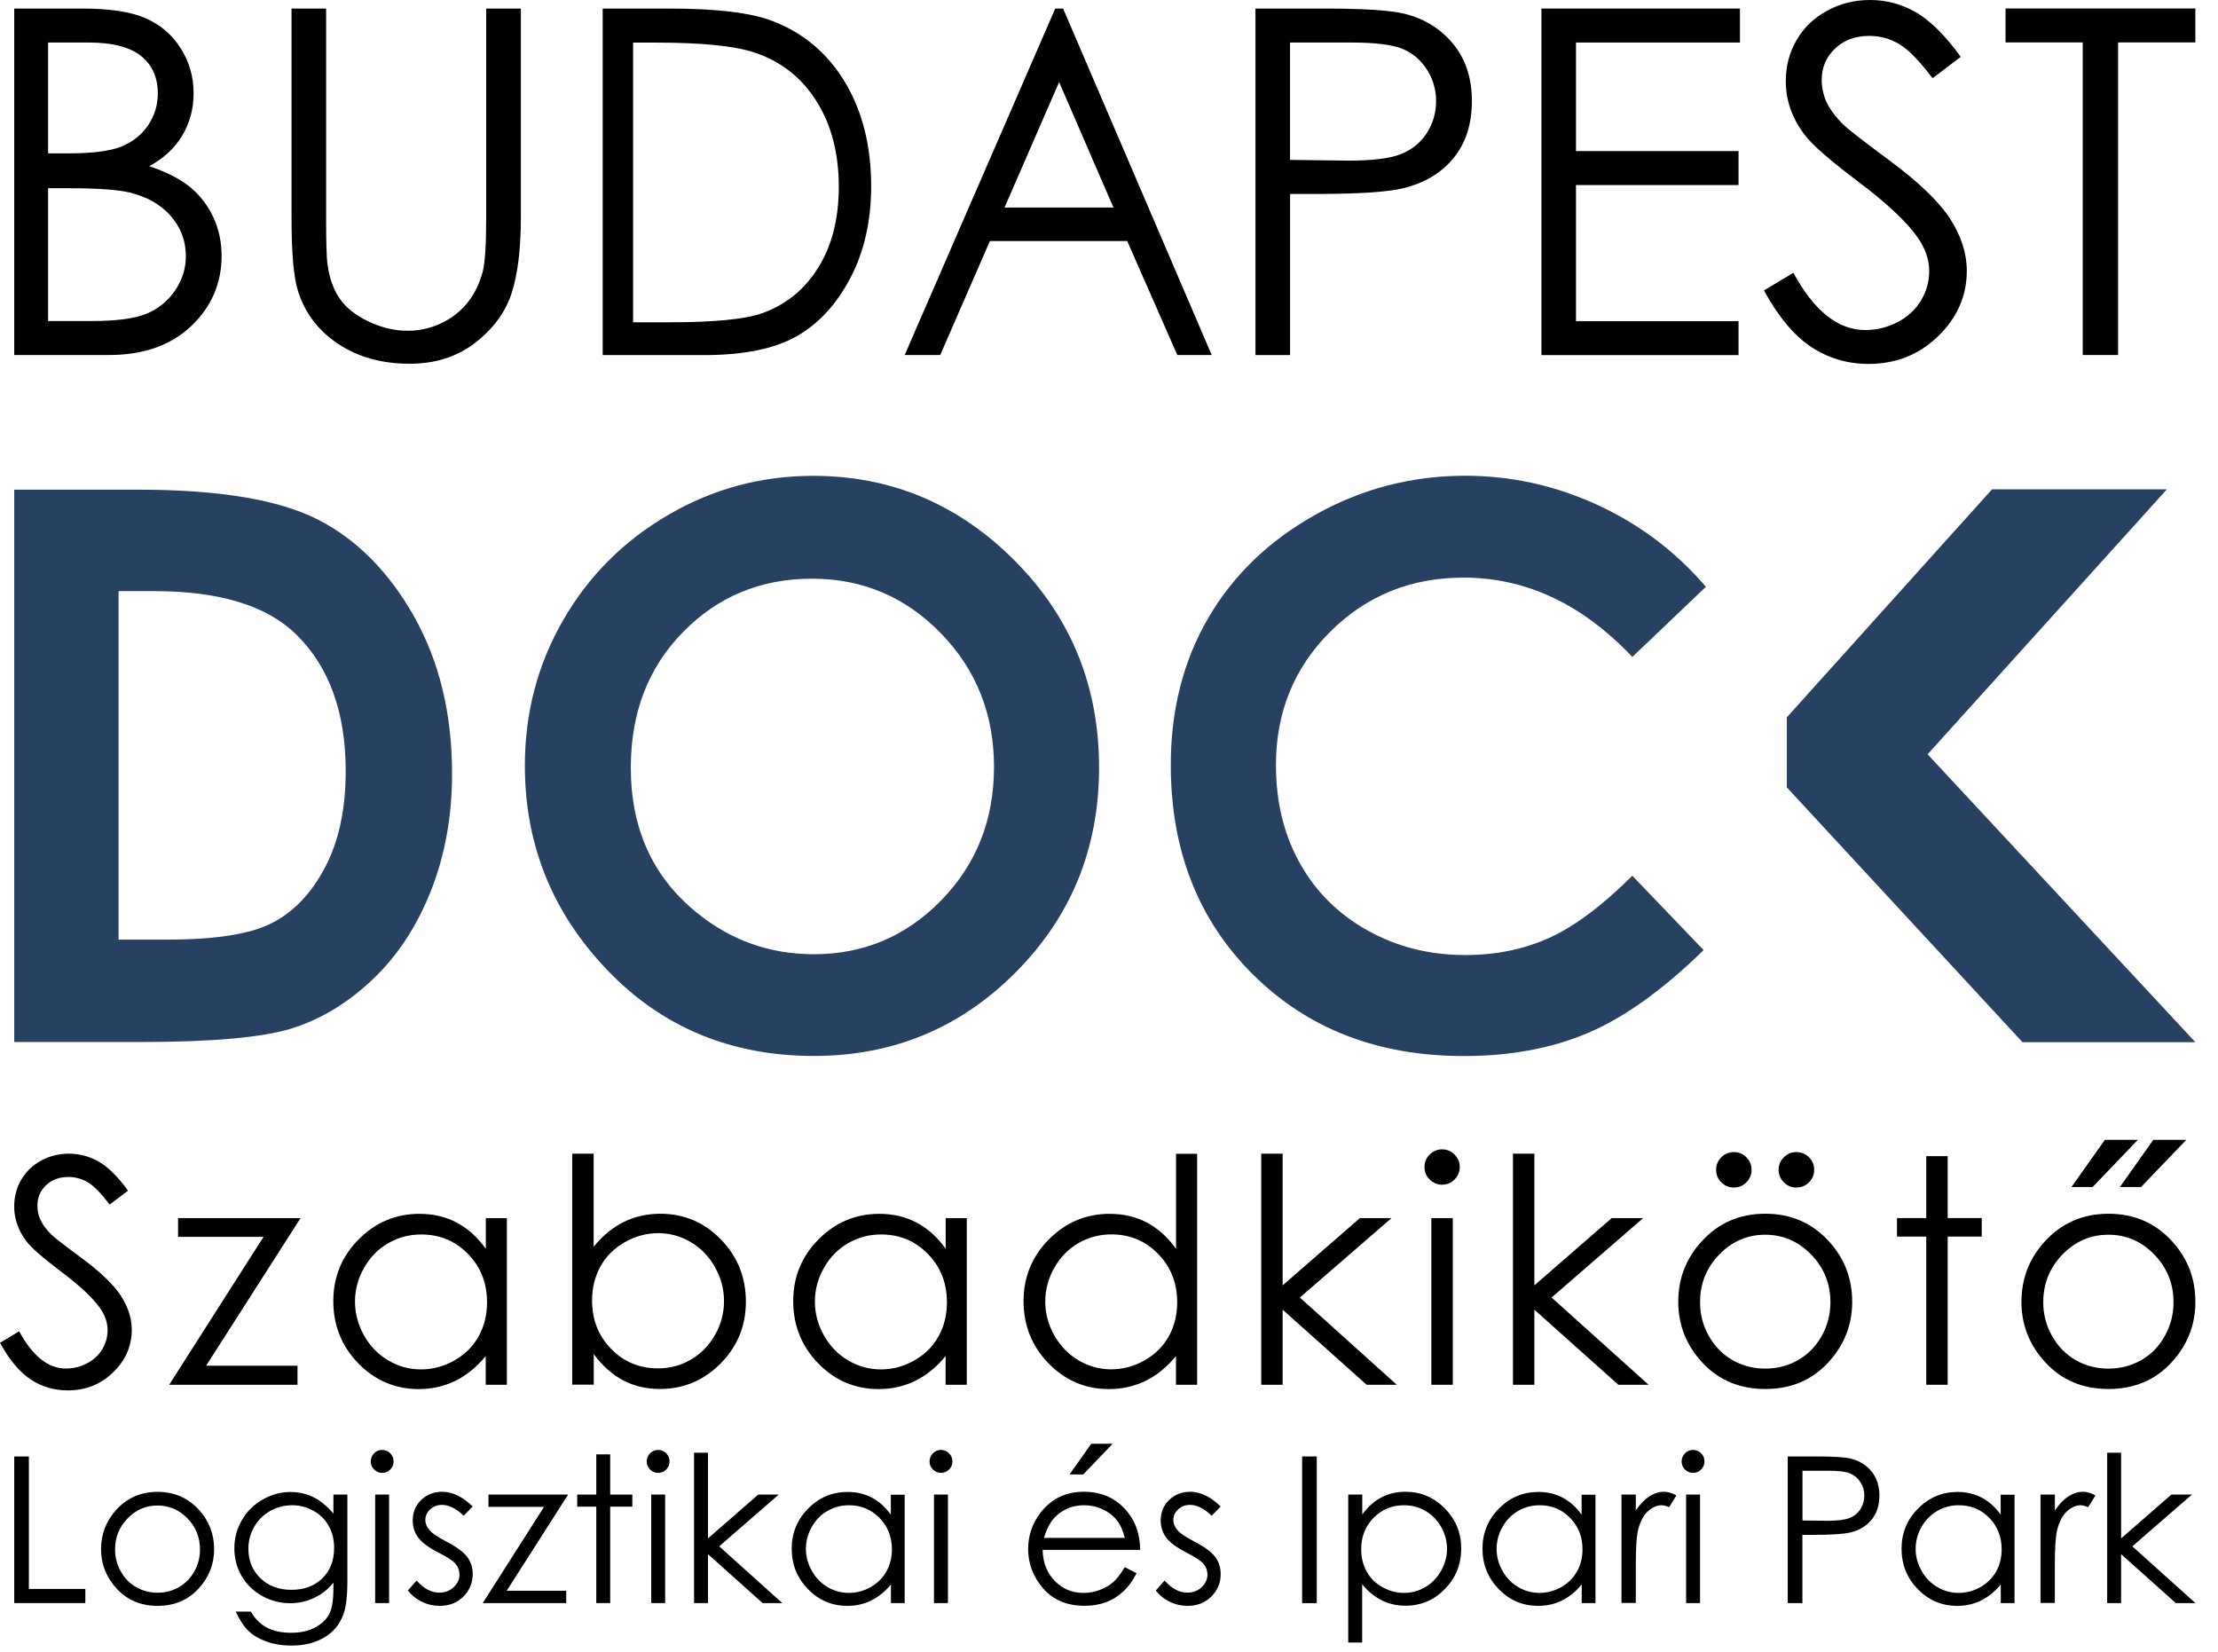
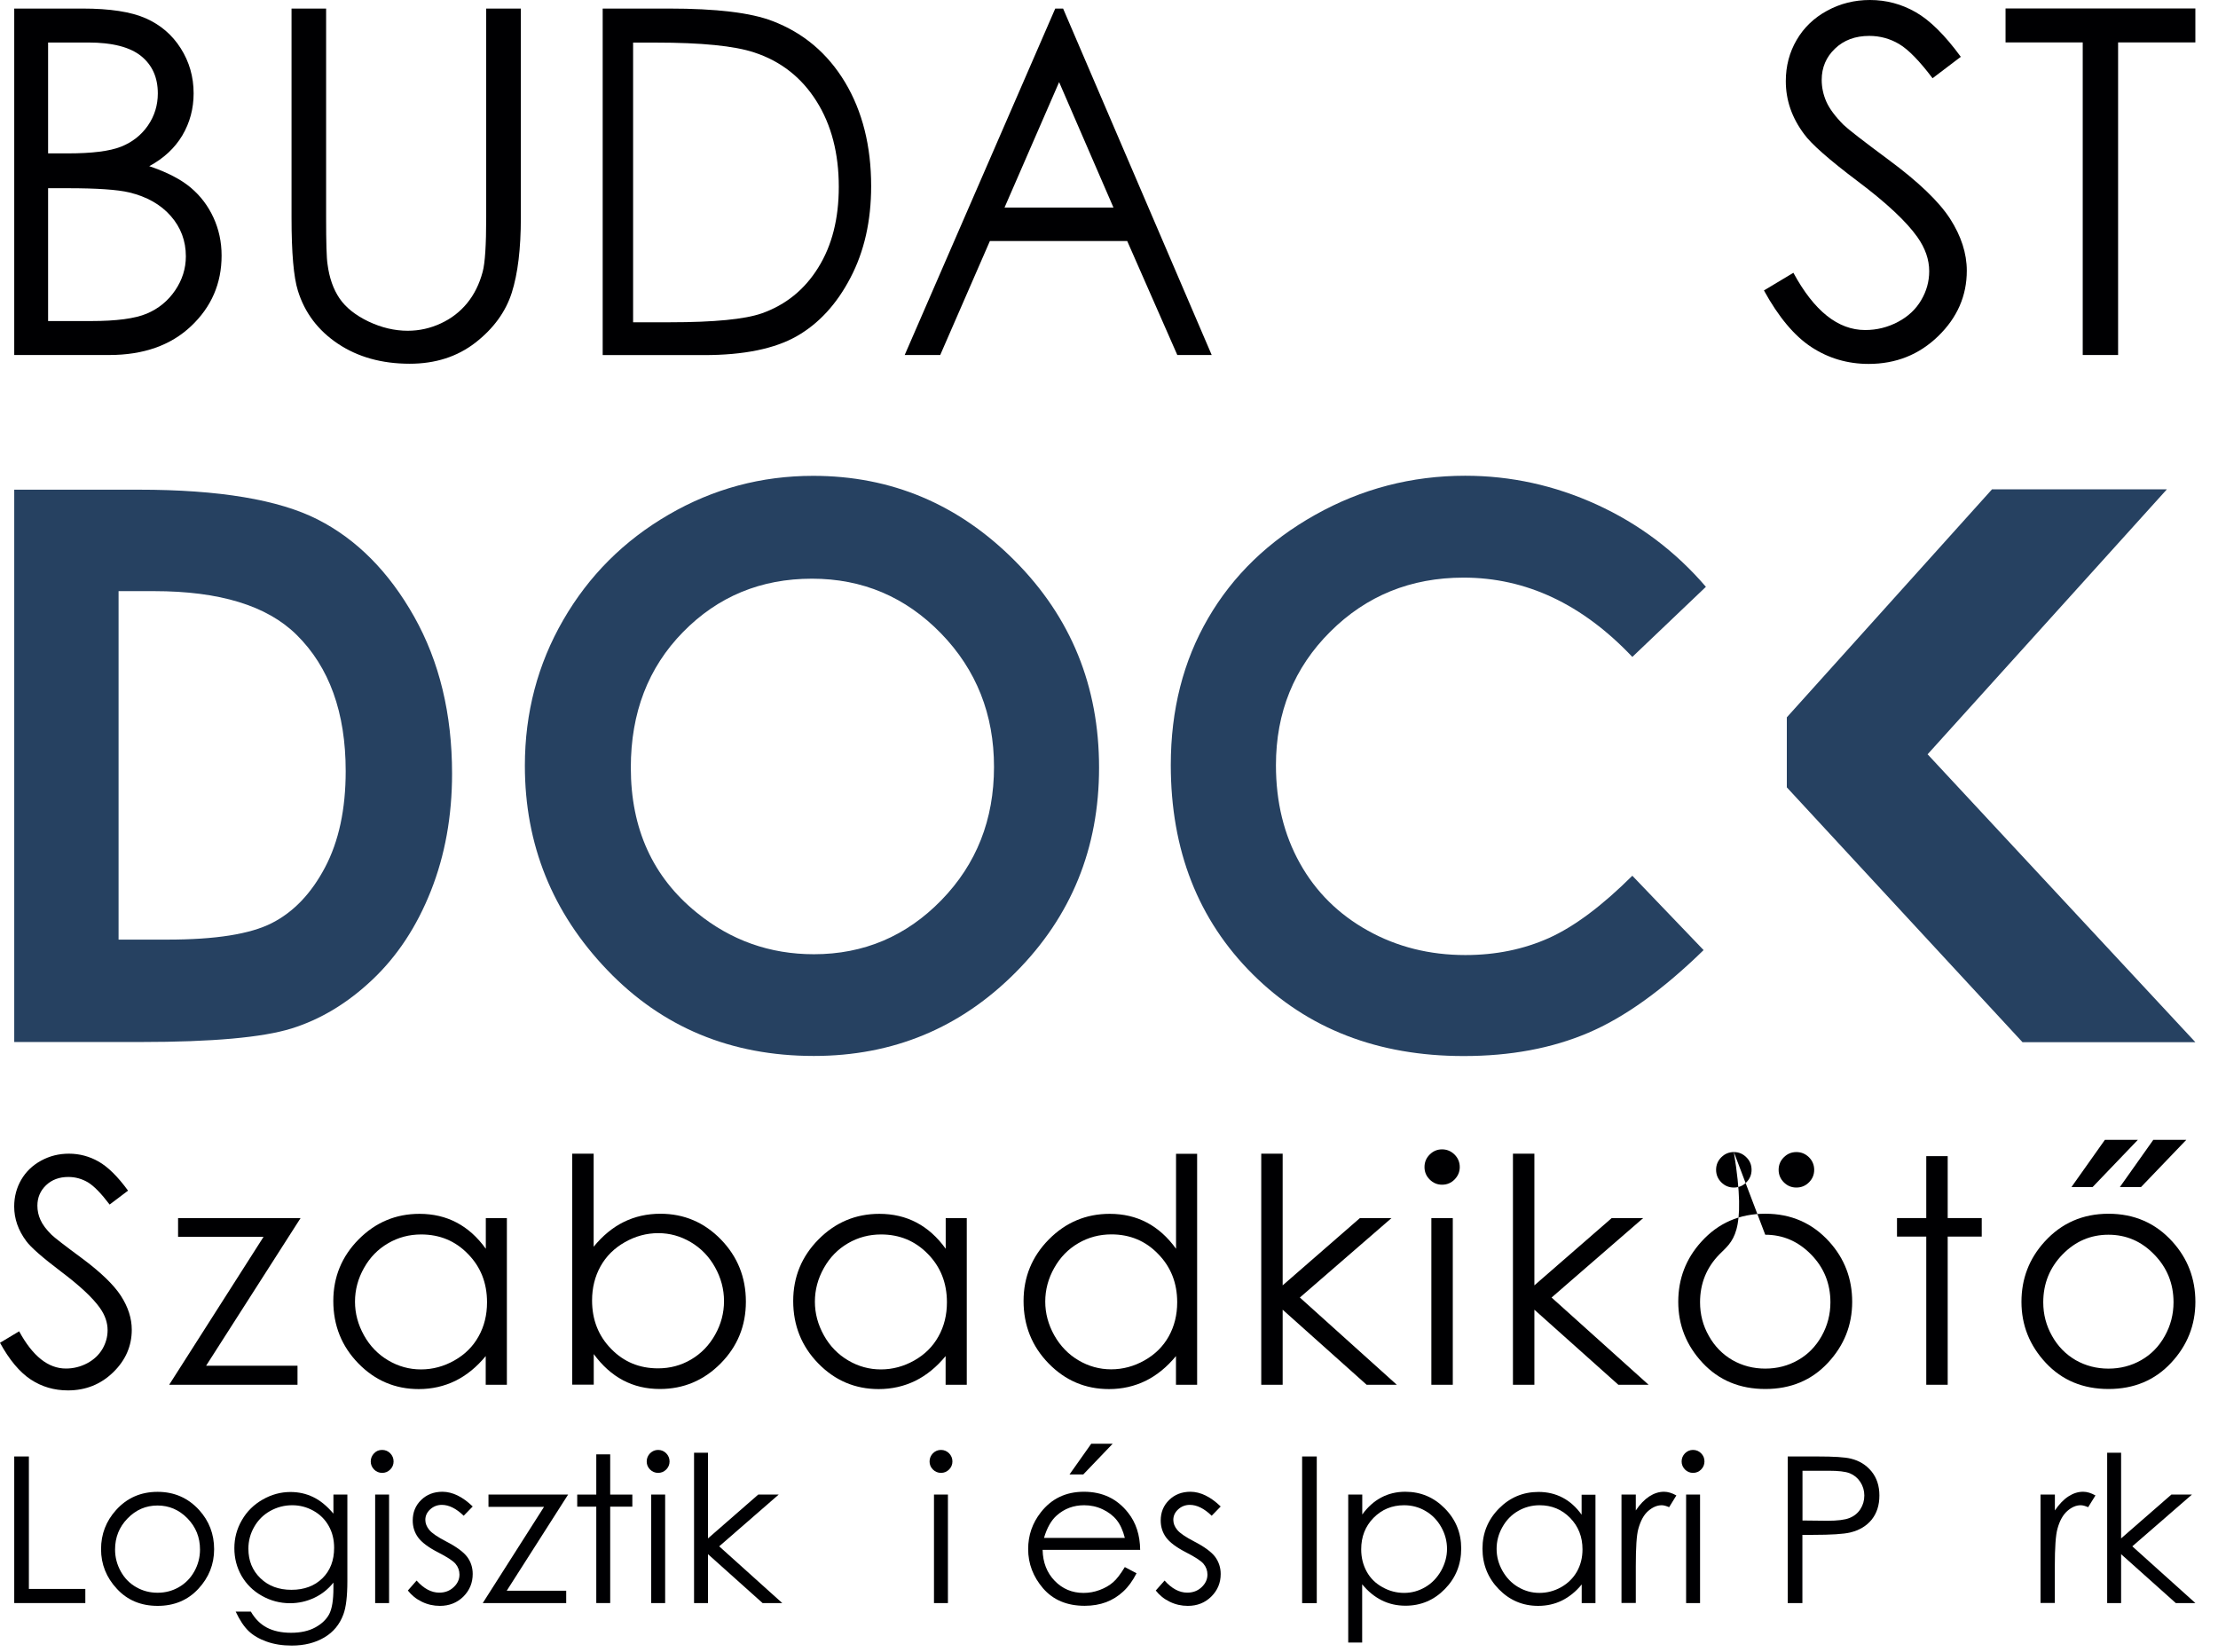
<svg xmlns="http://www.w3.org/2000/svg" width="98" height="73" viewBox="0 0 98 73" fill="none">
  <path d="M0.629 0.378H3.645C4.861 0.378 5.792 0.522 6.443 0.81C7.094 1.099 7.608 1.539 7.986 2.135C8.364 2.732 8.555 3.394 8.555 4.123C8.555 4.801 8.388 5.421 8.057 5.982C7.725 6.539 7.238 6.995 6.595 7.342C7.39 7.611 8.002 7.93 8.431 8.293C8.859 8.655 9.194 9.095 9.432 9.614C9.67 10.132 9.791 10.689 9.791 11.293C9.791 12.521 9.343 13.561 8.442 14.411C7.542 15.261 6.338 15.685 4.826 15.685H0.629V0.378ZM2.125 1.874V6.777H3.002C4.066 6.777 4.849 6.679 5.348 6.481C5.847 6.282 6.244 5.97 6.537 5.545C6.829 5.121 6.973 4.645 6.973 4.127C6.973 3.425 6.728 2.876 6.237 2.478C5.746 2.081 4.966 1.878 3.895 1.878H2.125V1.874ZM2.125 8.316V14.185H4.023C5.142 14.185 5.964 14.076 6.482 13.858C7.004 13.639 7.421 13.296 7.737 12.833C8.053 12.369 8.212 11.866 8.212 11.325C8.212 10.646 7.99 10.05 7.546 9.544C7.102 9.037 6.49 8.69 5.714 8.503C5.192 8.378 4.284 8.316 2.994 8.316H2.125Z" fill="#000002" />
  <path d="M12.877 0.378H14.409V9.618C14.409 10.713 14.428 11.399 14.471 11.668C14.549 12.271 14.724 12.774 15.001 13.183C15.278 13.589 15.706 13.928 16.279 14.204C16.856 14.477 17.433 14.614 18.017 14.614C18.524 14.614 19.011 14.505 19.475 14.29C19.939 14.076 20.328 13.776 20.64 13.394C20.952 13.012 21.182 12.552 21.326 12.01C21.431 11.621 21.482 10.826 21.482 9.618V0.378H23.013V9.618C23.013 10.986 22.881 12.088 22.612 12.934C22.343 13.776 21.809 14.512 21.01 15.136C20.207 15.759 19.241 16.071 18.103 16.071C16.868 16.071 15.812 15.775 14.931 15.187C14.05 14.598 13.462 13.815 13.162 12.844C12.975 12.248 12.881 11.173 12.881 9.618V0.378H12.877Z" fill="#000002" />
  <path d="M26.629 15.685V0.378H29.548C31.652 0.378 33.184 0.561 34.135 0.931C35.502 1.454 36.566 2.354 37.338 3.636C38.105 4.918 38.491 6.449 38.491 8.226C38.491 9.758 38.187 11.11 37.575 12.275C36.968 13.441 36.173 14.302 35.202 14.855C34.228 15.409 32.864 15.689 31.11 15.689H26.629V15.685ZM27.977 14.239H29.606C31.555 14.239 32.903 14.107 33.655 13.846C34.715 13.472 35.549 12.798 36.153 11.823C36.761 10.849 37.061 9.661 37.061 8.254C37.061 6.777 36.734 5.514 36.075 4.47C35.417 3.425 34.501 2.704 33.328 2.319C32.447 2.026 30.994 1.882 28.971 1.882H27.973V14.239H27.977Z" fill="#000002" />
  <path d="M46.972 0.378L53.538 15.685H52.018L49.805 10.65H43.737L41.543 15.685H39.973L46.625 0.378H46.972ZM46.796 3.628L44.384 9.17H49.197L46.796 3.628Z" fill="#000002" />
-   <path d="M55.471 0.378H58.518C60.268 0.378 61.445 0.456 62.057 0.608C62.93 0.822 63.647 1.267 64.2 1.933C64.753 2.603 65.034 3.445 65.034 4.458C65.034 5.479 64.765 6.321 64.223 6.984C63.682 7.646 62.937 8.09 61.986 8.32C61.293 8.488 59.995 8.57 58.093 8.57H57.002V15.689H55.471V0.378ZM56.998 1.875V7.065L59.59 7.097C60.638 7.097 61.406 7.003 61.889 6.812C62.376 6.621 62.758 6.313 63.035 5.889C63.311 5.464 63.452 4.988 63.452 4.462C63.452 3.952 63.311 3.48 63.035 3.055C62.758 2.631 62.392 2.327 61.936 2.147C61.48 1.968 60.736 1.879 59.703 1.879H56.998V1.875Z" fill="#000002" />
-   <path d="M68.106 0.378H76.878V1.879H69.633V6.676H76.815V8.176H69.633V14.189H76.815V15.689H68.106V0.378Z" fill="#000002" />
  <path d="M77.938 12.833L79.239 12.053C80.155 13.741 81.211 14.582 82.411 14.582C82.926 14.582 83.405 14.462 83.857 14.224C84.309 13.986 84.652 13.663 84.886 13.261C85.124 12.86 85.24 12.431 85.24 11.983C85.24 11.469 85.065 10.966 84.718 10.475C84.239 9.797 83.366 8.975 82.096 8.02C80.817 7.057 80.026 6.36 79.715 5.927C79.173 5.206 78.904 4.427 78.904 3.585C78.904 2.919 79.064 2.311 79.383 1.765C79.703 1.216 80.151 0.787 80.732 0.472C81.312 0.156 81.94 0 82.622 0C83.343 0 84.017 0.179 84.644 0.538C85.272 0.896 85.934 1.551 86.636 2.51L85.388 3.457C84.812 2.693 84.321 2.19 83.915 1.948C83.51 1.707 83.066 1.586 82.591 1.586C81.975 1.586 81.468 1.773 81.079 2.147C80.685 2.521 80.49 2.985 80.49 3.531C80.49 3.862 80.56 4.185 80.697 4.497C80.837 4.809 81.09 5.148 81.457 5.518C81.659 5.713 82.318 6.223 83.432 7.05C84.757 8.028 85.665 8.897 86.16 9.661C86.651 10.425 86.901 11.192 86.901 11.96C86.901 13.07 86.48 14.033 85.638 14.851C84.796 15.67 83.771 16.079 82.563 16.079C81.632 16.079 80.79 15.83 80.034 15.335C79.278 14.84 78.577 13.998 77.938 12.833Z" fill="#000002" />
  <path d="M88.613 1.874V0.374H97V1.874H93.586V15.685H92.023V1.874H88.613Z" fill="#000002" />
  <path d="M0.629 21.636H6.131C9.678 21.636 12.316 22.077 14.038 22.953C15.761 23.83 17.183 25.264 18.298 27.244C19.412 29.224 19.974 31.535 19.974 34.181C19.974 36.063 19.662 37.789 19.038 39.364C18.415 40.938 17.553 42.247 16.451 43.288C15.352 44.328 14.159 45.045 12.877 45.443C11.595 45.84 9.374 46.039 6.213 46.039H0.629V21.636ZM5.239 26.118V41.515H7.394C9.518 41.515 11.057 41.273 12.016 40.782C12.971 40.295 13.754 39.477 14.362 38.323C14.97 37.17 15.274 35.755 15.274 34.072C15.274 31.48 14.549 29.469 13.099 28.043C11.794 26.757 9.697 26.118 6.81 26.118H5.239Z" fill="#264161" />
  <path d="M35.927 21.024C39.38 21.024 42.349 22.275 44.835 24.773C47.322 27.271 48.561 30.319 48.561 33.915C48.561 37.477 47.333 40.49 44.882 42.956C42.431 45.423 39.457 46.655 35.958 46.655C32.295 46.655 29.251 45.388 26.827 42.855C24.403 40.322 23.191 37.314 23.191 33.83C23.191 31.495 23.756 29.348 24.887 27.392C26.017 25.436 27.568 23.885 29.544 22.739C31.515 21.593 33.643 21.024 35.927 21.024ZM35.876 25.568C33.616 25.568 31.718 26.355 30.179 27.926C28.639 29.496 27.872 31.491 27.872 33.915C27.872 36.616 28.842 38.748 30.779 40.318C32.283 41.546 34.013 42.161 35.962 42.161C38.164 42.161 40.042 41.366 41.593 39.773C43.144 38.179 43.919 36.218 43.919 33.884C43.919 31.562 43.14 29.594 41.577 27.984C40.011 26.375 38.113 25.568 35.876 25.568Z" fill="#264161" />
  <path d="M75.374 25.927L72.123 29.025C69.914 26.691 67.427 25.521 64.665 25.521C62.334 25.521 60.37 26.32 58.772 27.914C57.175 29.508 56.376 31.472 56.376 33.81C56.376 35.439 56.73 36.881 57.436 38.144C58.141 39.407 59.142 40.396 60.436 41.117C61.73 41.838 63.168 42.197 64.746 42.197C66.095 42.197 67.326 41.943 68.445 41.441C69.559 40.938 70.787 40.022 72.123 38.693L75.272 41.978C73.468 43.74 71.765 44.96 70.163 45.638C68.558 46.32 66.73 46.659 64.672 46.659C60.877 46.659 57.775 45.455 55.355 43.05C52.938 40.646 51.73 37.563 51.73 33.799C51.73 31.367 52.28 29.204 53.383 27.31C54.482 25.42 56.06 23.896 58.11 22.747C60.16 21.597 62.369 21.02 64.739 21.02C66.753 21.02 68.69 21.445 70.553 22.295C72.416 23.148 74.025 24.356 75.374 25.927Z" fill="#264161" />
  <path d="M85.169 33.327L95.741 21.621H88.014L78.949 31.694V34.788L89.362 46.047H97L85.169 33.327Z" fill="#264161" />
  <path d="M0 59.328L0.846 58.821C1.442 59.92 2.132 60.466 2.911 60.466C3.246 60.466 3.558 60.388 3.854 60.232C4.146 60.076 4.369 59.866 4.524 59.605C4.676 59.344 4.754 59.067 4.754 58.771C4.754 58.436 4.641 58.108 4.415 57.789C4.104 57.348 3.535 56.815 2.708 56.191C1.878 55.563 1.36 55.111 1.157 54.831C0.807 54.359 0.627 53.853 0.627 53.307C0.627 52.875 0.733 52.477 0.939 52.123C1.146 51.768 1.438 51.487 1.816 51.281C2.194 51.074 2.603 50.973 3.044 50.973C3.511 50.973 3.952 51.09 4.361 51.324C4.77 51.557 5.202 51.982 5.658 52.606L4.844 53.221C4.47 52.727 4.15 52.399 3.885 52.239C3.62 52.084 3.332 52.002 3.02 52.002C2.619 52.002 2.291 52.123 2.034 52.368C1.781 52.61 1.652 52.914 1.652 53.268C1.652 53.486 1.695 53.697 1.789 53.9C1.878 54.102 2.042 54.324 2.284 54.562C2.416 54.687 2.845 55.022 3.57 55.556C4.431 56.191 5.023 56.76 5.343 57.255C5.662 57.75 5.822 58.249 5.822 58.751C5.822 59.472 5.549 60.1 5 60.633C4.45 61.167 3.784 61.432 3.001 61.432C2.397 61.432 1.847 61.273 1.356 60.949C0.869 60.626 0.413 60.084 0 59.328Z" fill="#000002" />
  <path d="M7.868 53.818H13.281L9.107 60.341H13.145V61.183H7.475L11.644 54.648H7.868V53.818Z" fill="#000002" />
  <path d="M18.608 54.542C18.082 54.542 17.595 54.671 17.147 54.932C16.699 55.193 16.344 55.556 16.083 56.023C15.818 56.491 15.685 56.99 15.685 57.512C15.685 58.03 15.818 58.525 16.083 59.001C16.348 59.476 16.706 59.842 17.155 60.107C17.603 60.372 18.086 60.505 18.6 60.505C19.119 60.505 19.61 60.372 20.073 60.111C20.537 59.85 20.896 59.496 21.145 59.047C21.395 58.603 21.519 58.097 21.519 57.539C21.519 56.686 21.239 55.977 20.677 55.404C20.12 54.827 19.427 54.542 18.608 54.542ZM22.396 53.818V61.183H21.461V59.916C21.063 60.4 20.619 60.762 20.124 61.008C19.629 61.249 19.091 61.374 18.503 61.374C17.462 61.374 16.57 60.996 15.834 60.24C15.097 59.484 14.727 58.564 14.727 57.481C14.727 56.421 15.101 55.513 15.845 54.761C16.59 54.009 17.486 53.631 18.534 53.631C19.138 53.631 19.688 53.759 20.175 54.016C20.666 54.274 21.094 54.659 21.465 55.174V53.822H22.396V53.818Z" fill="#000002" />
  <path d="M29.075 60.458C29.601 60.458 30.088 60.33 30.532 60.069C30.977 59.807 31.331 59.445 31.596 58.973C31.861 58.502 31.99 58.007 31.99 57.485C31.99 56.963 31.857 56.464 31.592 55.988C31.327 55.513 30.969 55.147 30.521 54.882C30.073 54.617 29.593 54.484 29.087 54.484C28.568 54.484 28.077 54.617 27.61 54.882C27.142 55.147 26.784 55.501 26.534 55.949C26.285 56.398 26.16 56.9 26.16 57.458C26.16 58.311 26.441 59.024 27.002 59.597C27.563 60.174 28.253 60.458 29.075 60.458ZM25.283 61.183V50.973H26.23V55.084C26.628 54.597 27.072 54.231 27.563 53.989C28.054 53.748 28.592 53.627 29.18 53.627C30.221 53.627 31.113 54.005 31.85 54.761C32.586 55.517 32.956 56.433 32.956 57.512C32.956 58.576 32.586 59.488 31.842 60.24C31.098 60.992 30.201 61.37 29.157 61.37C28.557 61.37 28.015 61.242 27.528 60.984C27.041 60.727 26.612 60.341 26.234 59.827V61.179H25.283V61.183Z" fill="#000002" />
  <path d="M38.928 54.542C38.402 54.542 37.915 54.671 37.467 54.932C37.019 55.193 36.664 55.556 36.403 56.023C36.138 56.491 36.005 56.99 36.005 57.512C36.005 58.03 36.138 58.525 36.403 59.001C36.668 59.476 37.026 59.842 37.475 60.107C37.923 60.372 38.406 60.505 38.92 60.505C39.439 60.505 39.93 60.372 40.394 60.111C40.857 59.85 41.216 59.496 41.465 59.047C41.715 58.603 41.839 58.097 41.839 57.539C41.839 56.686 41.559 55.977 40.998 55.404C40.436 54.827 39.747 54.542 38.928 54.542ZM42.716 53.818V61.183H41.781V59.916C41.383 60.4 40.939 60.762 40.444 61.008C39.949 61.249 39.411 61.374 38.823 61.374C37.783 61.374 36.89 60.996 36.154 60.24C35.417 59.484 35.047 58.564 35.047 57.481C35.047 56.421 35.421 55.513 36.165 54.761C36.91 54.009 37.806 53.631 38.854 53.631C39.458 53.631 40.008 53.759 40.495 54.016C40.986 54.274 41.414 54.659 41.785 55.174V53.822H42.716V53.818Z" fill="#000002" />
  <path d="M49.106 54.539C48.58 54.539 48.093 54.667 47.645 54.928C47.197 55.189 46.842 55.552 46.581 56.02C46.316 56.487 46.183 56.986 46.183 57.508C46.183 58.026 46.316 58.521 46.581 58.997C46.846 59.468 47.204 59.839 47.652 60.103C48.1 60.368 48.584 60.501 49.094 60.501C49.613 60.501 50.104 60.368 50.567 60.107C51.031 59.846 51.39 59.492 51.639 59.047C51.888 58.599 52.013 58.097 52.013 57.539C52.013 56.686 51.733 55.977 51.171 55.404C50.618 54.827 49.924 54.539 49.106 54.539ZM52.894 50.973V61.183H51.959V59.916C51.561 60.4 51.117 60.762 50.622 61.008C50.127 61.249 49.589 61.374 49.001 61.374C47.956 61.374 47.068 60.996 46.331 60.24C45.595 59.484 45.225 58.564 45.225 57.481C45.225 56.421 45.599 55.513 46.343 54.761C47.087 54.009 47.984 53.631 49.032 53.631C49.636 53.631 50.185 53.759 50.673 54.016C51.16 54.274 51.592 54.66 51.962 55.174V50.977H52.894V50.973Z" fill="#000002" />
  <path d="M55.727 50.973H56.673V56.791L60.087 53.818H61.482L57.433 57.329L61.716 61.183H60.383L56.673 57.867V61.183H55.727V50.973Z" fill="#000002" />
  <path d="M63.243 53.818H64.19V61.183H63.243V53.818ZM63.715 50.782C63.929 50.782 64.112 50.86 64.268 51.012C64.42 51.164 64.498 51.351 64.498 51.565C64.498 51.776 64.42 51.959 64.268 52.114C64.116 52.267 63.933 52.344 63.715 52.344C63.505 52.344 63.321 52.267 63.169 52.114C63.017 51.962 62.94 51.779 62.94 51.565C62.94 51.347 63.017 51.164 63.169 51.012C63.321 50.86 63.505 50.782 63.715 50.782Z" fill="#000002" />
  <path d="M66.848 50.973H67.795V56.791L71.212 53.818H72.603L68.555 57.329L72.841 61.183H71.505L67.795 57.867V61.183H66.848V50.973Z" fill="#000002" />
-   <path d="M79.37 50.902C79.589 50.902 79.772 50.98 79.928 51.132C80.08 51.284 80.158 51.471 80.158 51.686C80.158 51.904 80.08 52.087 79.928 52.239C79.772 52.395 79.589 52.469 79.37 52.469C79.152 52.469 78.969 52.391 78.817 52.239C78.665 52.087 78.587 51.9 78.587 51.686C78.587 51.467 78.665 51.284 78.817 51.132C78.969 50.98 79.156 50.902 79.37 50.902ZM76.608 50.902C76.826 50.902 77.009 50.98 77.161 51.132C77.317 51.284 77.391 51.471 77.391 51.686C77.391 51.904 77.313 52.087 77.161 52.239C77.009 52.395 76.822 52.469 76.608 52.469C76.389 52.469 76.206 52.391 76.054 52.239C75.902 52.087 75.824 51.9 75.824 51.686C75.824 51.467 75.902 51.284 76.054 51.132C76.206 50.98 76.393 50.902 76.608 50.902ZM77.995 54.554C77.208 54.554 76.529 54.846 75.965 55.427C75.399 56.007 75.115 56.713 75.115 57.539C75.115 58.073 75.243 58.568 75.505 59.028C75.762 59.487 76.112 59.842 76.549 60.095C76.989 60.345 77.473 60.469 77.995 60.469C78.521 60.469 79.004 60.345 79.441 60.095C79.881 59.846 80.228 59.491 80.489 59.028C80.746 58.568 80.875 58.073 80.875 57.539C80.875 56.713 80.59 56.007 80.021 55.427C79.452 54.846 78.778 54.554 77.995 54.554ZM77.999 53.626C79.133 53.626 80.072 54.035 80.82 54.858C81.498 55.606 81.837 56.495 81.837 57.519C81.837 58.548 81.479 59.449 80.762 60.216C80.045 60.984 79.125 61.37 77.999 61.37C76.869 61.37 75.945 60.984 75.228 60.216C74.511 59.449 74.152 58.548 74.152 57.519C74.152 56.498 74.491 55.614 75.169 54.866C75.914 54.039 76.857 53.626 77.999 53.626Z" fill="#000002" />
+   <path d="M79.37 50.902C79.589 50.902 79.772 50.98 79.928 51.132C80.08 51.284 80.158 51.471 80.158 51.686C80.158 51.904 80.08 52.087 79.928 52.239C79.772 52.395 79.589 52.469 79.37 52.469C79.152 52.469 78.969 52.391 78.817 52.239C78.665 52.087 78.587 51.9 78.587 51.686C78.587 51.467 78.665 51.284 78.817 51.132C78.969 50.98 79.156 50.902 79.37 50.902ZM76.608 50.902C76.826 50.902 77.009 50.98 77.161 51.132C77.317 51.284 77.391 51.471 77.391 51.686C77.391 51.904 77.313 52.087 77.161 52.239C77.009 52.395 76.822 52.469 76.608 52.469C76.389 52.469 76.206 52.391 76.054 52.239C75.902 52.087 75.824 51.9 75.824 51.686C75.824 51.467 75.902 51.284 76.054 51.132C76.206 50.98 76.393 50.902 76.608 50.902ZC77.208 54.554 76.529 54.846 75.965 55.427C75.399 56.007 75.115 56.713 75.115 57.539C75.115 58.073 75.243 58.568 75.505 59.028C75.762 59.487 76.112 59.842 76.549 60.095C76.989 60.345 77.473 60.469 77.995 60.469C78.521 60.469 79.004 60.345 79.441 60.095C79.881 59.846 80.228 59.491 80.489 59.028C80.746 58.568 80.875 58.073 80.875 57.539C80.875 56.713 80.59 56.007 80.021 55.427C79.452 54.846 78.778 54.554 77.995 54.554ZM77.999 53.626C79.133 53.626 80.072 54.035 80.82 54.858C81.498 55.606 81.837 56.495 81.837 57.519C81.837 58.548 81.479 59.449 80.762 60.216C80.045 60.984 79.125 61.37 77.999 61.37C76.869 61.37 75.945 60.984 75.228 60.216C74.511 59.449 74.152 58.548 74.152 57.519C74.152 56.498 74.491 55.614 75.169 54.866C75.914 54.039 76.857 53.626 77.999 53.626Z" fill="#000002" />
  <path d="M85.11 51.082H86.057V53.818H87.561V54.636H86.057V61.183H85.11V54.636H83.817V53.818H85.11V51.082Z" fill="#000002" />
  <path d="M95.142 50.361H96.6L94.601 52.446H93.665L95.142 50.361ZM93.003 50.361H94.46L92.461 52.446H91.526L93.003 50.361ZM93.159 54.554C92.372 54.554 91.694 54.846 91.129 55.427C90.564 56.008 90.279 56.713 90.279 57.539C90.279 58.073 90.408 58.568 90.669 59.028C90.926 59.488 91.277 59.842 91.713 60.096C92.153 60.345 92.637 60.47 93.159 60.47C93.685 60.47 94.168 60.345 94.605 60.096C95.045 59.846 95.392 59.492 95.649 59.028C95.906 58.568 96.035 58.073 96.035 57.539C96.035 56.713 95.75 56.008 95.181 55.427C94.62 54.846 93.946 54.554 93.159 54.554ZM93.163 53.627C94.297 53.627 95.24 54.036 95.984 54.858C96.662 55.606 97.001 56.495 97.001 57.52C97.001 58.548 96.643 59.449 95.926 60.216C95.209 60.984 94.289 61.37 93.163 61.37C92.033 61.37 91.109 60.984 90.392 60.216C89.675 59.449 89.316 58.548 89.316 57.52C89.316 56.499 89.655 55.614 90.334 54.866C91.082 54.04 92.025 53.627 93.163 53.627Z" fill="#000002" />
  <path d="M0.629 64.351H1.276V70.204H3.77V70.828H0.629V64.351Z" fill="#000002" />
  <path d="M6.959 66.518C6.445 66.518 6.004 66.709 5.638 67.087C5.268 67.465 5.084 67.924 5.084 68.462C5.084 68.809 5.17 69.132 5.338 69.433C5.505 69.733 5.731 69.963 6.02 70.126C6.304 70.29 6.62 70.372 6.963 70.372C7.306 70.372 7.618 70.29 7.902 70.126C8.186 69.963 8.416 69.733 8.584 69.433C8.752 69.132 8.837 68.809 8.837 68.462C8.837 67.924 8.654 67.469 8.284 67.087C7.91 66.705 7.469 66.518 6.959 66.518ZM6.963 65.914C7.699 65.914 8.311 66.183 8.798 66.716C9.239 67.204 9.461 67.78 9.461 68.447C9.461 69.117 9.227 69.701 8.763 70.2C8.296 70.703 7.695 70.952 6.967 70.952C6.23 70.952 5.63 70.703 5.166 70.2C4.699 69.701 4.465 69.113 4.465 68.447C4.465 67.784 4.687 67.207 5.127 66.72C5.607 66.183 6.222 65.914 6.963 65.914Z" fill="#000002" />
  <path d="M12.912 66.506C12.561 66.506 12.238 66.592 11.938 66.759C11.638 66.927 11.404 67.161 11.232 67.461C11.061 67.761 10.975 68.08 10.975 68.427C10.975 68.953 11.15 69.386 11.505 69.729C11.856 70.072 12.316 70.243 12.877 70.243C13.442 70.243 13.898 70.072 14.245 69.733C14.591 69.394 14.763 68.945 14.763 68.388C14.763 68.026 14.685 67.706 14.525 67.422C14.366 67.137 14.143 66.915 13.851 66.751C13.559 66.588 13.247 66.506 12.912 66.506ZM14.732 66.034H15.348V69.853C15.348 70.528 15.289 71.019 15.172 71.33C15.008 71.771 14.732 72.11 14.33 72.347C13.929 72.585 13.45 72.706 12.889 72.706C12.475 72.706 12.109 72.648 11.782 72.531C11.454 72.414 11.185 72.258 10.983 72.063C10.78 71.868 10.589 71.58 10.414 71.206H11.084C11.267 71.521 11.501 71.759 11.79 71.911C12.078 72.063 12.437 72.141 12.861 72.141C13.282 72.141 13.637 72.063 13.925 71.907C14.213 71.751 14.42 71.552 14.545 71.319C14.669 71.081 14.732 70.699 14.732 70.169V69.924C14.498 70.216 14.217 70.442 13.882 70.598C13.547 70.754 13.193 70.835 12.815 70.835C12.374 70.835 11.957 70.726 11.571 70.508C11.182 70.29 10.886 69.994 10.671 69.624C10.461 69.253 10.355 68.848 10.355 68.404C10.355 67.96 10.465 67.546 10.687 67.165C10.905 66.783 11.213 66.479 11.602 66.257C11.992 66.034 12.401 65.921 12.834 65.921C13.193 65.921 13.528 65.995 13.835 66.144C14.147 66.292 14.443 66.537 14.732 66.876V66.034Z" fill="#000002" />
  <path d="M16.576 66.034H17.191V70.828H16.576V66.034ZM16.884 64.062C17.024 64.062 17.145 64.113 17.242 64.211C17.34 64.312 17.39 64.429 17.39 64.573C17.39 64.709 17.34 64.83 17.242 64.928C17.141 65.029 17.024 65.076 16.884 65.076C16.747 65.076 16.626 65.025 16.529 64.928C16.431 64.826 16.381 64.709 16.381 64.573C16.381 64.433 16.431 64.312 16.529 64.211C16.626 64.109 16.743 64.062 16.884 64.062Z" fill="#000002" />
  <path d="M20.886 66.561L20.488 66.97C20.157 66.65 19.837 66.49 19.522 66.49C19.323 66.49 19.152 66.557 19.007 66.689C18.863 66.822 18.793 66.974 18.793 67.153C18.793 67.309 18.852 67.457 18.968 67.597C19.085 67.741 19.335 67.909 19.709 68.104C20.169 68.341 20.48 68.571 20.644 68.79C20.808 69.012 20.886 69.265 20.886 69.542C20.886 69.935 20.749 70.266 20.473 70.543C20.196 70.816 19.849 70.952 19.436 70.952C19.159 70.952 18.894 70.894 18.645 70.773C18.392 70.652 18.185 70.485 18.021 70.274L18.407 69.834C18.723 70.189 19.058 70.368 19.409 70.368C19.658 70.368 19.869 70.29 20.04 70.13C20.215 69.97 20.301 69.783 20.301 69.569C20.301 69.394 20.243 69.234 20.13 69.097C20.017 68.961 19.756 68.793 19.354 68.587C18.922 68.365 18.629 68.143 18.47 67.924C18.314 67.706 18.236 67.461 18.236 67.18C18.236 66.818 18.36 66.514 18.61 66.272C18.859 66.031 19.171 65.91 19.553 65.91C19.993 65.914 20.438 66.128 20.886 66.561Z" fill="#000002" />
  <path d="M21.583 66.034H25.102L22.39 70.282H25.017V70.828H21.33L24.038 66.576H21.583V66.034Z" fill="#000002" />
  <path d="M26.346 64.258H26.961V66.035H27.939V66.569H26.961V70.828H26.346V66.569H25.504V66.035H26.346V64.258Z" fill="#000002" />
  <path d="M28.773 66.034H29.389V70.828H28.773V66.034ZM29.077 64.062C29.217 64.062 29.338 64.113 29.436 64.211C29.533 64.312 29.584 64.429 29.584 64.573C29.584 64.709 29.533 64.83 29.436 64.928C29.334 65.029 29.217 65.076 29.077 65.076C28.941 65.076 28.82 65.025 28.722 64.928C28.621 64.826 28.574 64.709 28.574 64.573C28.574 64.433 28.625 64.312 28.722 64.211C28.824 64.113 28.941 64.062 29.077 64.062Z" fill="#000002" />
  <path d="M30.666 64.187H31.282V67.971L33.503 66.034H34.407L31.777 68.322L34.563 70.828H33.694L31.282 68.668V70.828H30.666V64.187Z" fill="#000002" />
-   <path d="M37.51 66.506C37.167 66.506 36.851 66.592 36.559 66.759C36.267 66.927 36.036 67.165 35.865 67.469C35.694 67.772 35.608 68.096 35.608 68.435C35.608 68.774 35.694 69.094 35.869 69.401C36.04 69.709 36.274 69.951 36.566 70.122C36.859 70.294 37.171 70.379 37.506 70.379C37.845 70.379 38.164 70.294 38.464 70.126C38.764 69.955 38.998 69.725 39.162 69.436C39.326 69.144 39.407 68.821 39.407 68.454C39.407 67.901 39.224 67.437 38.858 67.063C38.492 66.693 38.044 66.506 37.51 66.506ZM39.972 66.034V70.828H39.365V70.005C39.107 70.321 38.815 70.555 38.495 70.715C38.172 70.874 37.821 70.952 37.44 70.952C36.761 70.952 36.181 70.707 35.701 70.216C35.222 69.725 34.98 69.125 34.98 68.423C34.98 67.734 35.222 67.145 35.705 66.654C36.188 66.163 36.773 65.918 37.455 65.918C37.849 65.918 38.203 66.003 38.523 66.171C38.842 66.338 39.119 66.588 39.361 66.923V66.042H39.972V66.034Z" fill="#000002" />
  <path d="M41.267 66.034H41.883V70.828H41.267V66.034ZM41.575 64.062C41.715 64.062 41.836 64.113 41.934 64.211C42.031 64.312 42.082 64.429 42.082 64.573C42.082 64.709 42.031 64.83 41.934 64.928C41.832 65.029 41.715 65.076 41.575 65.076C41.439 65.076 41.318 65.025 41.22 64.928C41.119 64.826 41.072 64.709 41.072 64.573C41.072 64.433 41.123 64.312 41.22 64.211C41.318 64.113 41.439 64.062 41.575 64.062Z" fill="#000002" />
  <path d="M48.214 63.79H49.161L47.863 65.146H47.255L48.214 63.79ZM49.699 67.948C49.617 67.621 49.496 67.356 49.34 67.161C49.184 66.966 48.974 66.806 48.717 66.685C48.46 66.564 48.187 66.506 47.902 66.506C47.431 66.506 47.029 66.658 46.69 66.958C46.445 67.176 46.258 67.507 46.129 67.948H49.699ZM49.699 69.238L50.217 69.511C50.046 69.846 49.851 70.115 49.625 70.321C49.403 70.528 49.149 70.684 48.873 70.789C48.592 70.894 48.276 70.949 47.926 70.949C47.142 70.949 46.535 70.691 46.09 70.181C45.65 69.67 45.428 69.09 45.428 68.443C45.428 67.835 45.615 67.293 45.989 66.818C46.46 66.214 47.096 65.91 47.891 65.91C48.709 65.91 49.36 66.218 49.847 66.841C50.194 67.278 50.369 67.823 50.377 68.478H46.067C46.078 69.035 46.258 69.491 46.601 69.846C46.944 70.2 47.368 70.38 47.875 70.38C48.121 70.38 48.354 70.337 48.588 70.251C48.818 70.165 49.017 70.052 49.177 69.912C49.336 69.779 49.508 69.55 49.699 69.238Z" fill="#000002" />
  <path d="M53.935 66.561L53.537 66.97C53.206 66.65 52.886 66.49 52.571 66.49C52.372 66.49 52.2 66.557 52.056 66.689C51.912 66.822 51.842 66.974 51.842 67.153C51.842 67.309 51.9 67.457 52.017 67.597C52.134 67.741 52.384 67.909 52.758 68.104C53.218 68.341 53.529 68.571 53.693 68.79C53.853 69.012 53.935 69.265 53.935 69.542C53.935 69.935 53.798 70.266 53.518 70.543C53.241 70.816 52.898 70.952 52.481 70.952C52.204 70.952 51.939 70.894 51.69 70.773C51.437 70.652 51.23 70.485 51.066 70.274L51.456 69.834C51.772 70.189 52.107 70.368 52.458 70.368C52.707 70.368 52.917 70.29 53.089 70.13C53.26 69.97 53.35 69.783 53.35 69.569C53.35 69.394 53.292 69.234 53.179 69.097C53.066 68.961 52.804 68.793 52.403 68.587C51.971 68.365 51.678 68.143 51.519 67.924C51.363 67.706 51.285 67.461 51.285 67.18C51.285 66.818 51.409 66.514 51.659 66.272C51.908 66.031 52.22 65.91 52.602 65.91C53.042 65.914 53.486 66.128 53.935 66.561Z" fill="#000002" />
  <path d="M58.18 64.351H57.533V70.832H58.18V64.351Z" fill="#000002" />
  <path d="M62.037 66.506C61.503 66.506 61.055 66.693 60.689 67.063C60.322 67.437 60.143 67.901 60.143 68.454C60.143 68.817 60.225 69.144 60.385 69.436C60.545 69.729 60.778 69.959 61.082 70.126C61.386 70.298 61.706 70.379 62.041 70.379C62.372 70.379 62.684 70.294 62.976 70.122C63.269 69.951 63.498 69.709 63.674 69.401C63.845 69.094 63.935 68.77 63.935 68.435C63.935 68.096 63.849 67.772 63.678 67.469C63.506 67.165 63.276 66.927 62.984 66.759C62.7 66.592 62.384 66.506 62.037 66.506ZM59.574 66.034H60.19V66.915C60.435 66.58 60.712 66.331 61.032 66.163C61.347 65.995 61.702 65.91 62.092 65.91C62.774 65.91 63.354 66.155 63.837 66.646C64.321 67.137 64.562 67.726 64.562 68.415C64.562 69.121 64.321 69.717 63.841 70.208C63.362 70.699 62.781 70.945 62.103 70.945C61.721 70.945 61.371 70.867 61.051 70.707C60.732 70.547 60.443 70.313 60.186 69.998V72.573H59.57V66.034H59.574Z" fill="#000002" />
  <path d="M68.027 66.506C67.684 66.506 67.365 66.592 67.076 66.759C66.784 66.927 66.554 67.165 66.383 67.469C66.211 67.772 66.126 68.096 66.126 68.435C66.126 68.774 66.211 69.094 66.383 69.401C66.558 69.709 66.788 69.951 67.08 70.122C67.373 70.294 67.684 70.379 68.019 70.379C68.359 70.379 68.678 70.294 68.978 70.126C69.278 69.955 69.512 69.725 69.676 69.436C69.839 69.144 69.921 68.821 69.921 68.454C69.921 67.901 69.738 67.437 69.372 67.063C69.009 66.693 68.561 66.506 68.027 66.506ZM70.494 66.034V70.828H69.886V70.005C69.629 70.321 69.337 70.555 69.017 70.715C68.694 70.874 68.343 70.952 67.961 70.952C67.283 70.952 66.702 70.707 66.223 70.216C65.744 69.725 65.502 69.125 65.502 68.423C65.502 67.734 65.744 67.145 66.227 66.654C66.71 66.163 67.295 65.918 67.977 65.918C68.37 65.918 68.725 66.003 69.044 66.171C69.364 66.338 69.641 66.588 69.882 66.923V66.042H70.494V66.034Z" fill="#000002" />
  <path d="M71.644 66.034H72.276V66.736C72.463 66.459 72.662 66.253 72.872 66.116C73.082 65.98 73.297 65.91 73.523 65.91C73.694 65.91 73.874 65.964 74.069 66.073L73.749 66.592C73.62 66.537 73.511 66.506 73.422 66.506C73.215 66.506 73.02 66.592 72.825 66.759C72.63 66.927 72.49 67.188 72.389 67.546C72.311 67.819 72.276 68.373 72.276 69.203V70.824H71.644V66.034Z" fill="#000002" />
  <path d="M74.499 66.034H75.115V70.828H74.499V66.034ZM74.803 64.062C74.944 64.062 75.065 64.113 75.162 64.211C75.263 64.312 75.31 64.429 75.31 64.573C75.31 64.709 75.259 64.83 75.162 64.928C75.061 65.029 74.944 65.076 74.803 65.076C74.667 65.076 74.546 65.025 74.449 64.928C74.351 64.826 74.301 64.709 74.301 64.573C74.301 64.433 74.351 64.312 74.449 64.211C74.55 64.113 74.667 64.062 74.803 64.062Z" fill="#000002" />
  <path d="M79.641 64.982V67.18L80.74 67.192C81.184 67.192 81.508 67.153 81.714 67.071C81.921 66.989 82.081 66.861 82.198 66.681C82.314 66.502 82.373 66.299 82.373 66.077C82.373 65.859 82.314 65.66 82.198 65.481C82.081 65.302 81.925 65.173 81.734 65.095C81.543 65.017 81.227 64.982 80.791 64.982H79.641ZM78.994 64.351H80.284C81.025 64.351 81.523 64.382 81.781 64.448C82.151 64.538 82.455 64.725 82.689 65.009C82.922 65.294 83.039 65.648 83.039 66.077C83.039 66.51 82.922 66.864 82.696 67.145C82.466 67.426 82.151 67.613 81.749 67.71C81.457 67.78 80.908 67.815 80.101 67.815H79.637V70.828H78.99V64.351H78.994Z" fill="#000002" />
-   <path d="M86.543 66.506C86.2 66.506 85.884 66.592 85.592 66.759C85.304 66.927 85.07 67.165 84.898 67.469C84.727 67.772 84.641 68.096 84.641 68.435C84.641 68.774 84.727 69.094 84.902 69.401C85.074 69.709 85.308 69.951 85.6 70.122C85.892 70.294 86.204 70.379 86.539 70.379C86.878 70.379 87.198 70.294 87.498 70.126C87.798 69.955 88.031 69.725 88.195 69.436C88.359 69.148 88.441 68.821 88.441 68.454C88.441 67.901 88.257 67.437 87.895 67.063C87.529 66.693 87.081 66.506 86.543 66.506ZM89.01 66.034V70.828H88.402V70.005C88.144 70.321 87.852 70.555 87.533 70.715C87.209 70.874 86.859 70.952 86.477 70.952C85.799 70.952 85.218 70.707 84.739 70.216C84.259 69.725 84.018 69.125 84.018 68.423C84.018 67.734 84.259 67.145 84.746 66.654C85.23 66.163 85.814 65.918 86.492 65.918C86.886 65.918 87.24 66.003 87.56 66.171C87.879 66.338 88.16 66.588 88.398 66.923V66.042H89.01V66.034Z" fill="#000002" />
  <path d="M90.162 66.034H90.793V66.736C90.981 66.459 91.179 66.253 91.39 66.116C91.6 65.98 91.814 65.91 92.041 65.91C92.212 65.91 92.391 65.964 92.586 66.073L92.263 66.592C92.134 66.537 92.025 66.506 91.935 66.506C91.729 66.506 91.534 66.592 91.343 66.759C91.152 66.927 91.004 67.188 90.907 67.546C90.829 67.819 90.79 68.373 90.79 69.203V70.824H90.158V66.034H90.162Z" fill="#000002" />
  <path d="M93.103 64.187H93.719V67.971L95.941 66.034H96.849L94.214 68.322L97.001 70.828H96.135L93.719 68.668V70.828H93.103V64.187Z" fill="#000002" />
</svg>